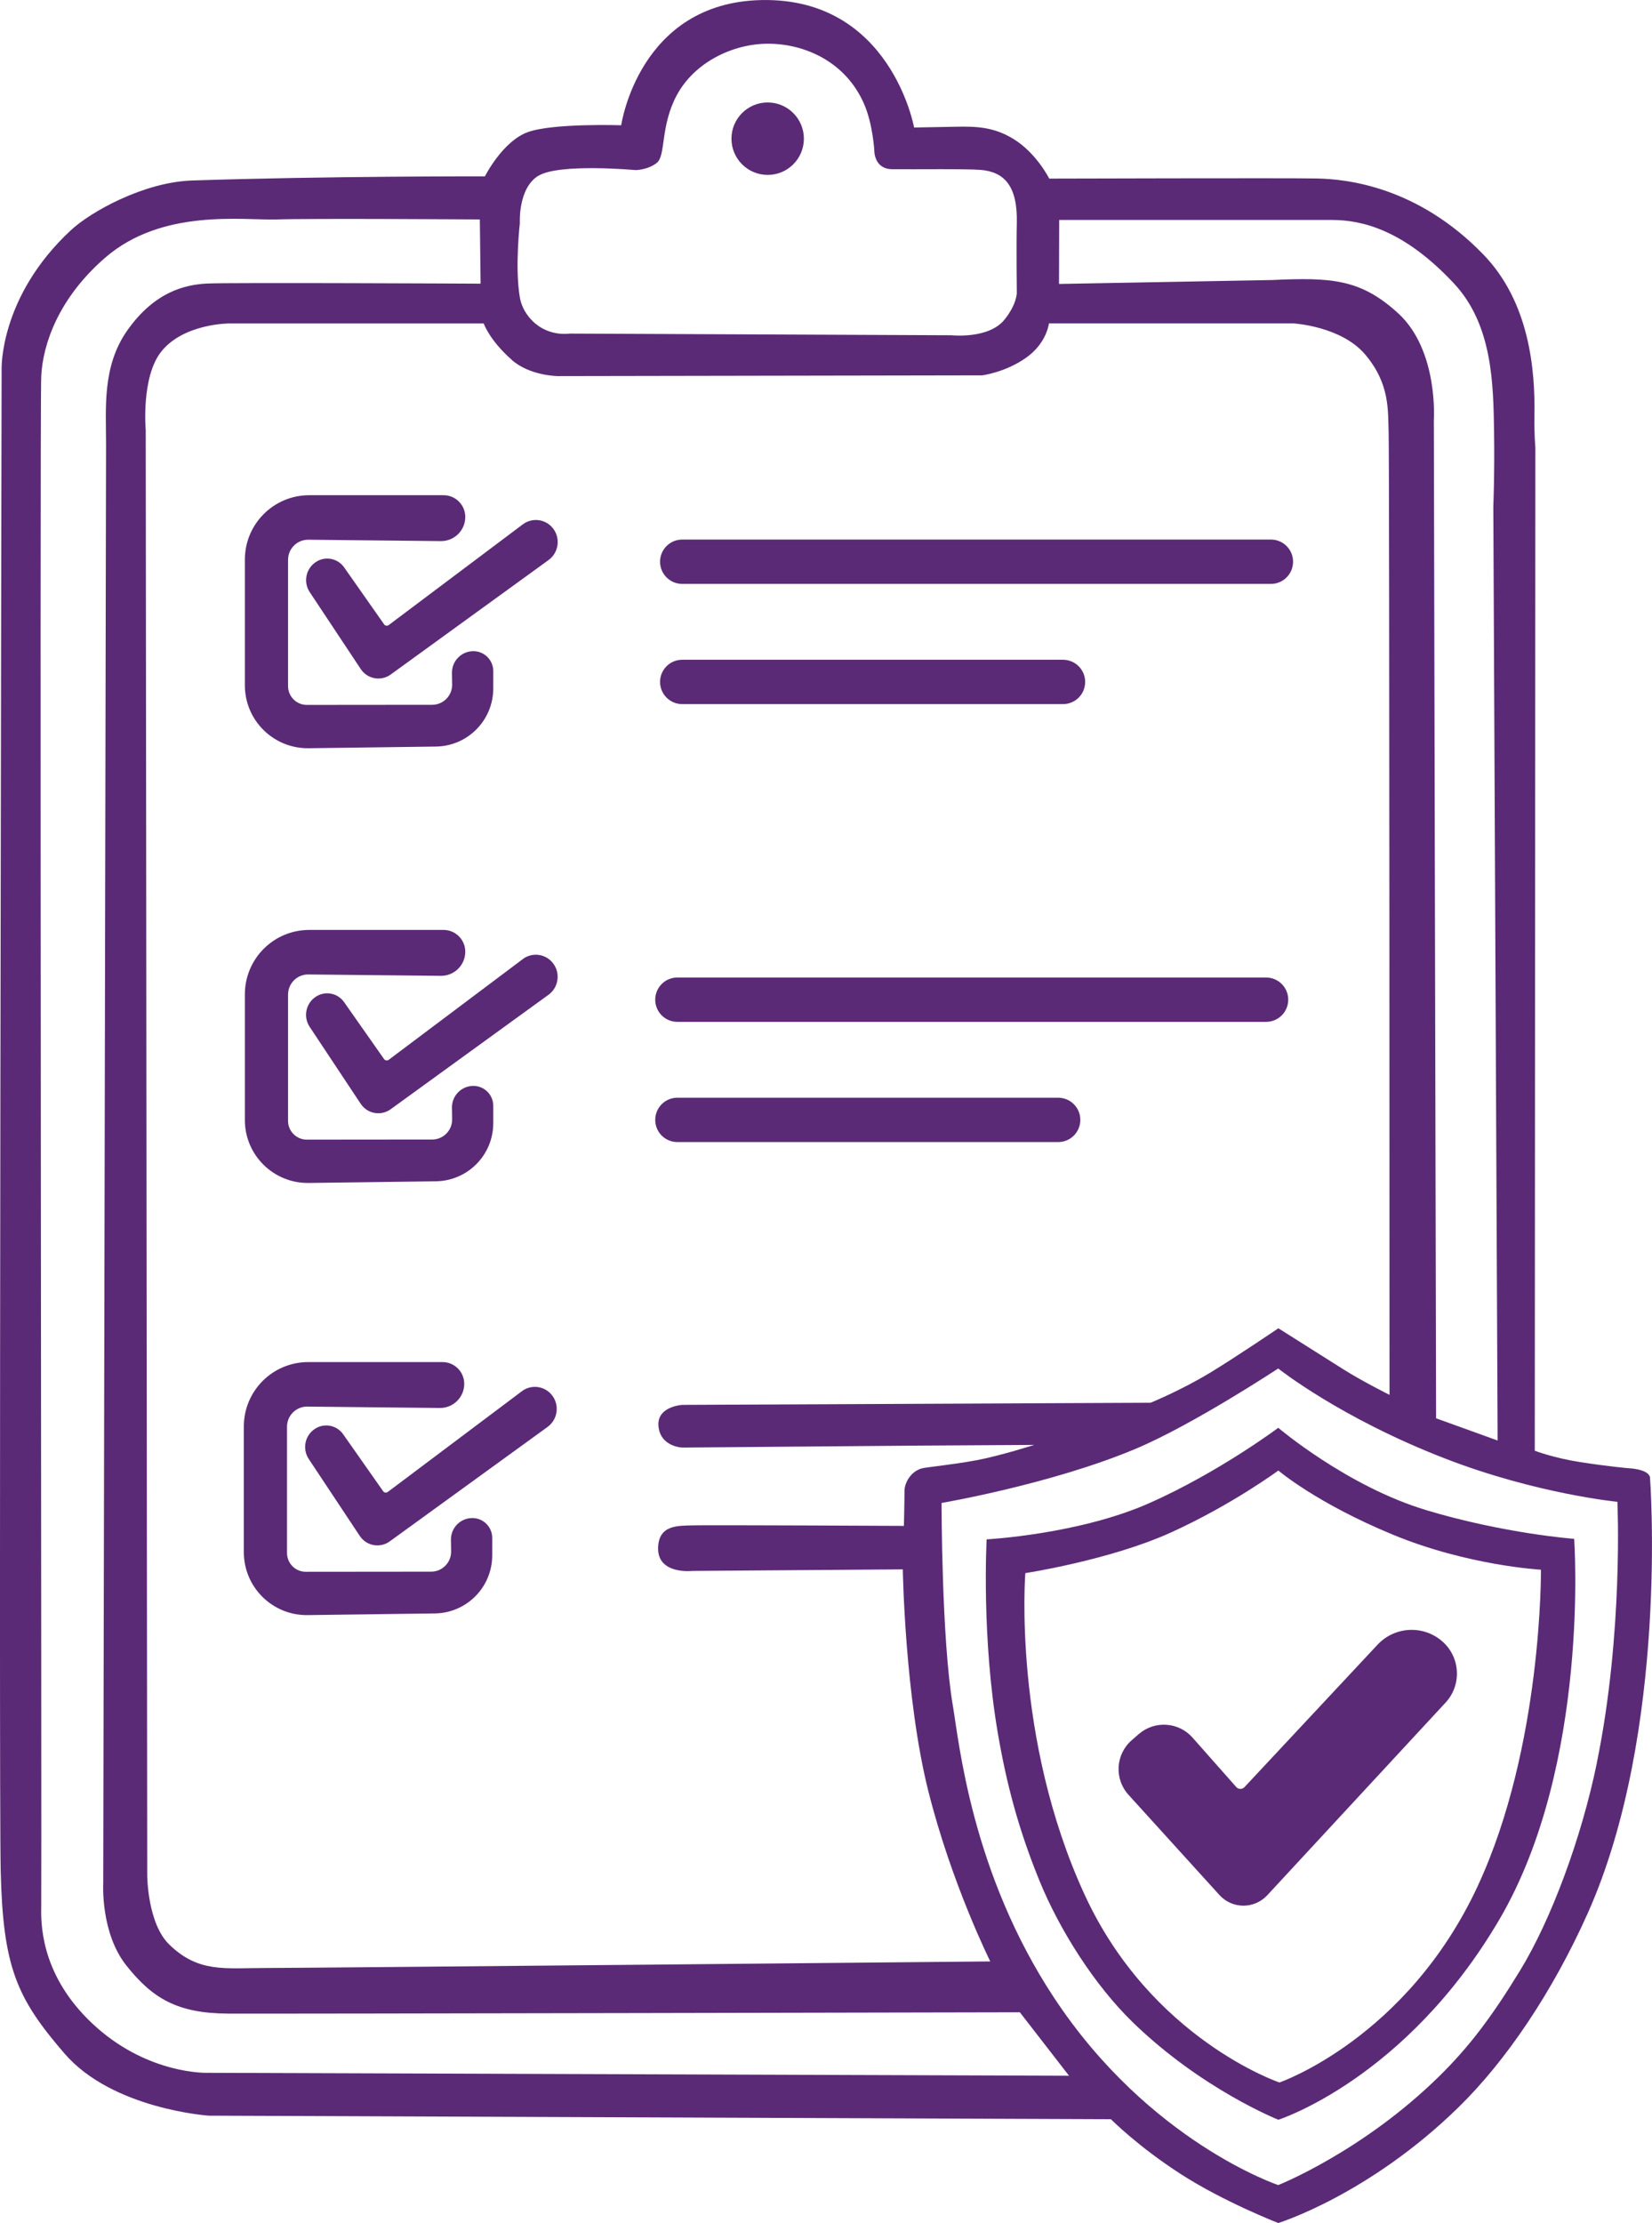
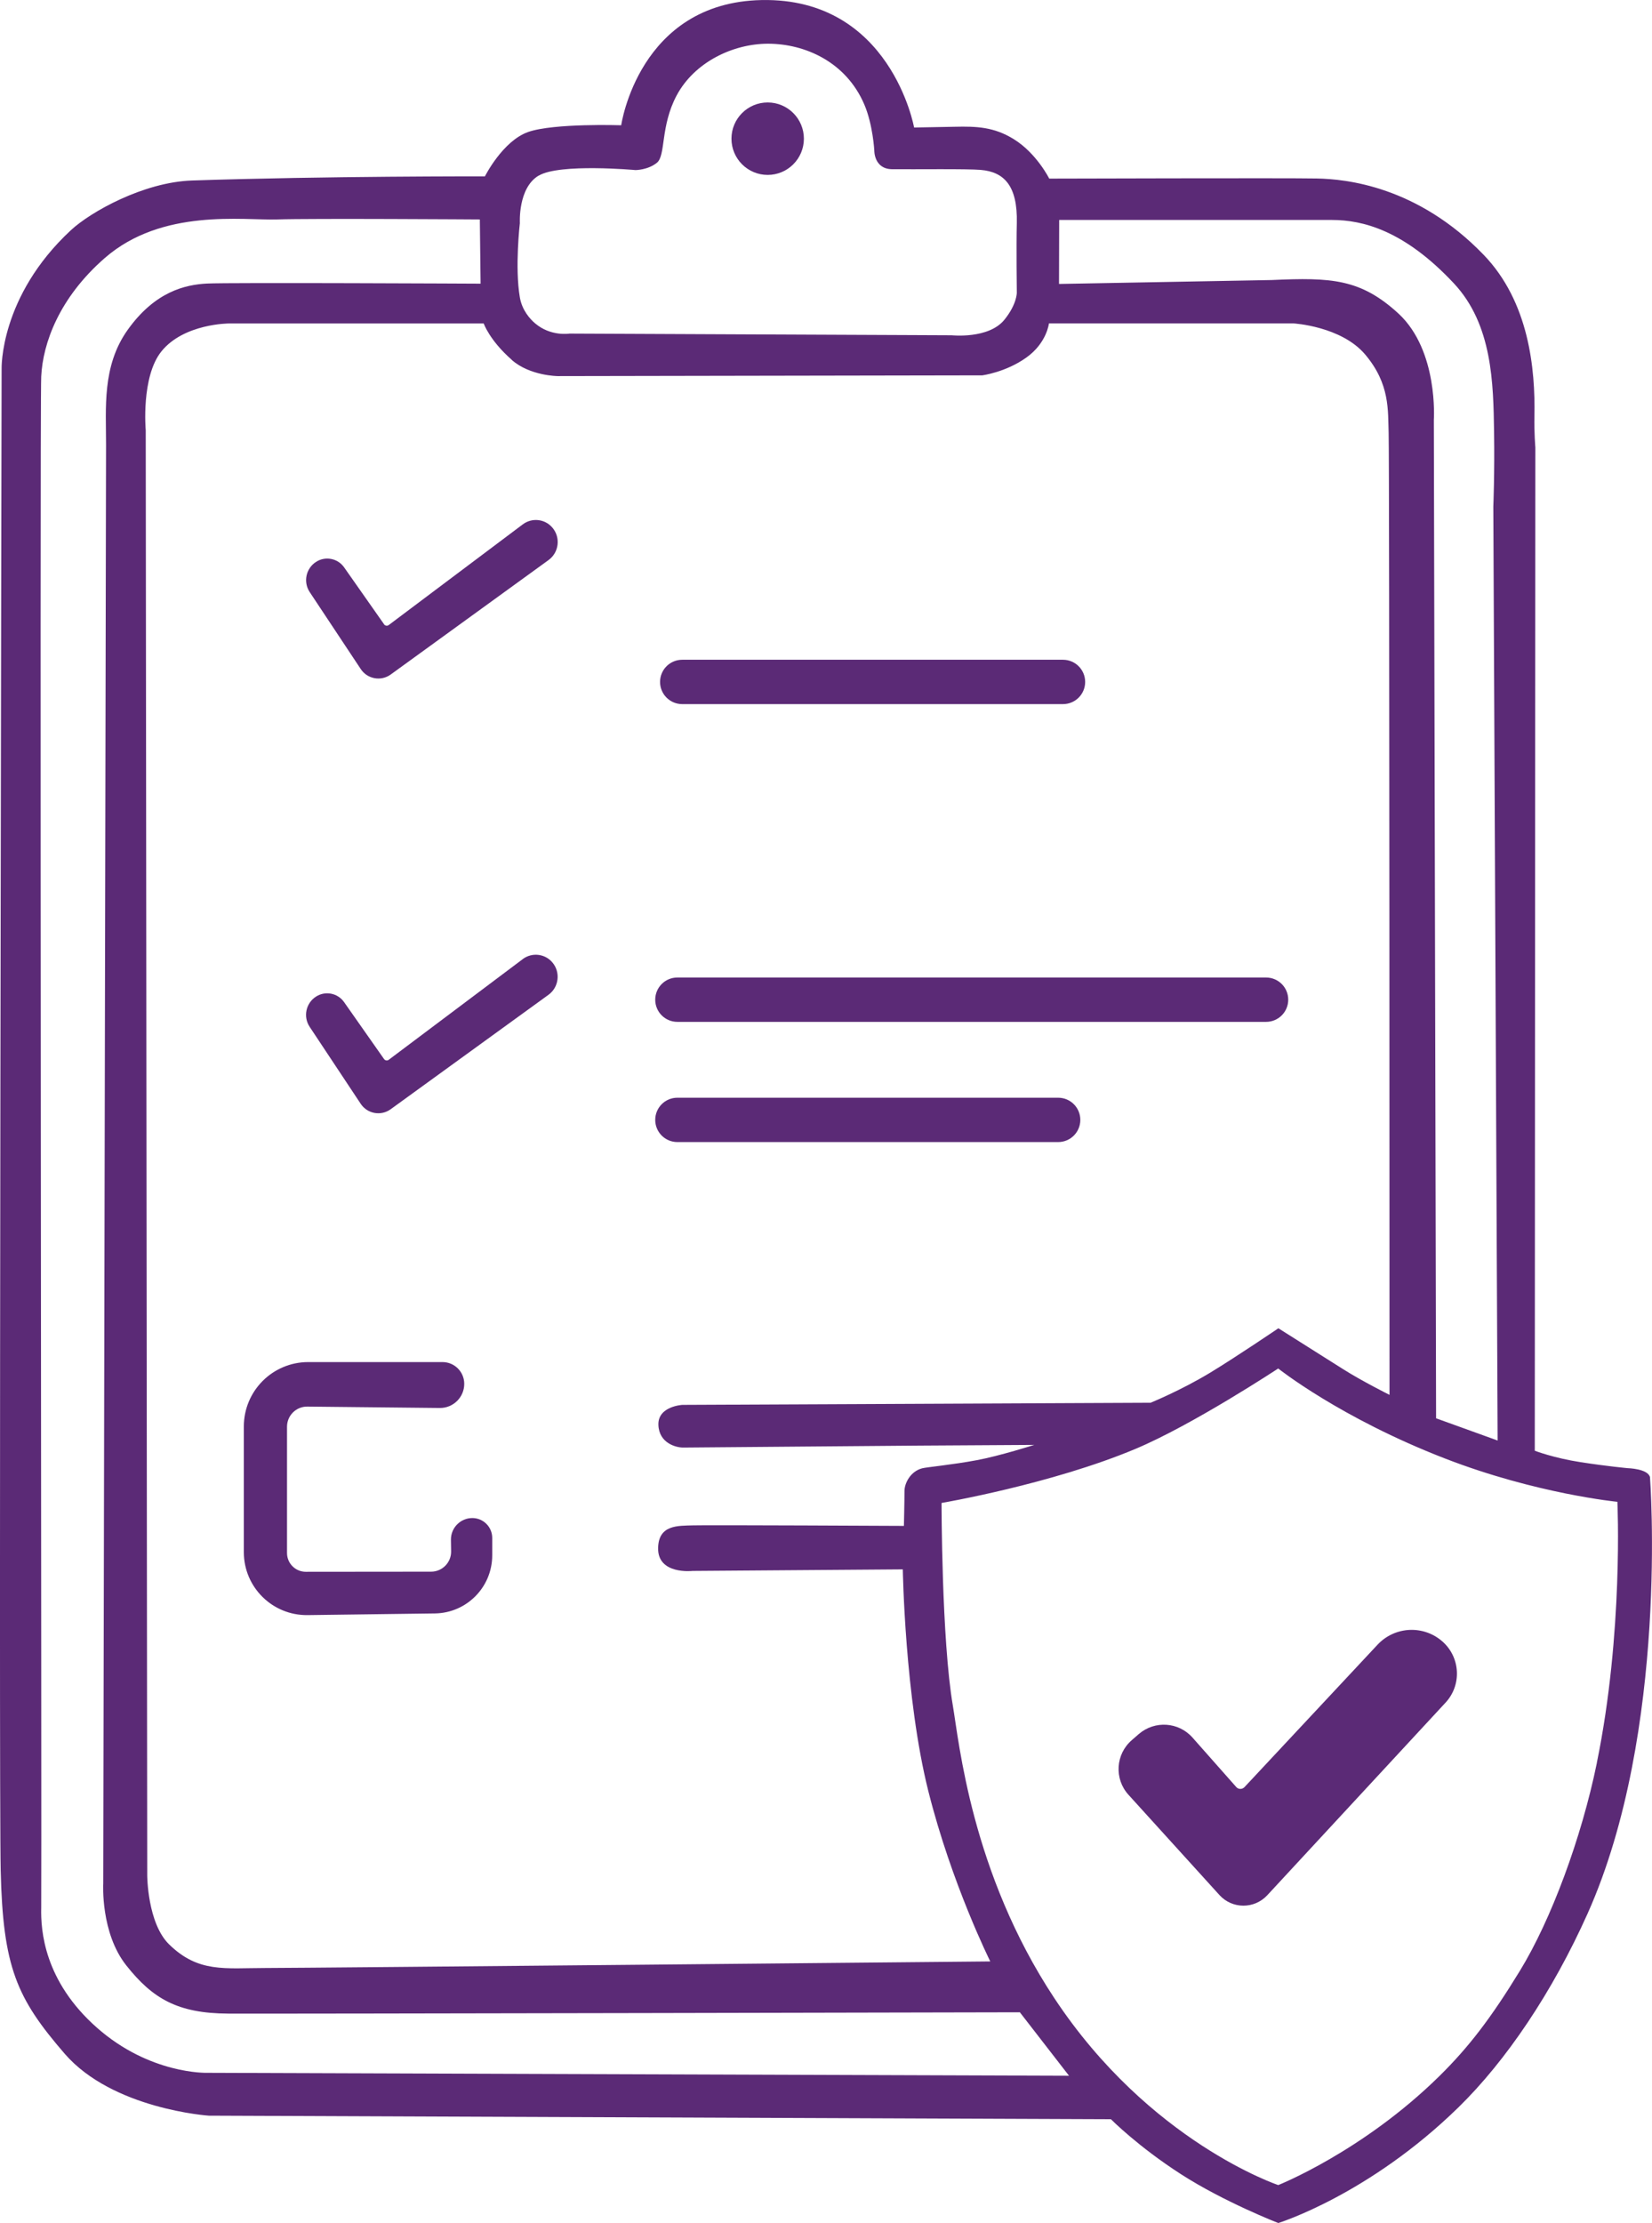
<svg xmlns="http://www.w3.org/2000/svg" id="uuid-57cea301-c8d7-4ef6-a707-4213ec8c0873" data-name="Capa 1" viewBox="0 0 286.92 385.97">
  <circle cx="133.33" cy="24.08" r="6.29" style="fill: #5b2a76;" />
-   <path d="m118.49,101.38h102.24c2.13,0,3.85-1.72,3.85-3.85s-1.72-3.85-3.85-3.85h-102.24c-2.13,0-3.85,1.72-3.85,3.85s1.72,3.85,3.85,3.85Z" style="fill: #5b2a76;" />
  <path d="m118.49,122.25h66.13c2.13,0,3.85-1.72,3.85-3.85s-1.72-3.85-3.85-3.85h-66.13c-2.13,0-3.85,1.72-3.85,3.85s1.72,3.85,3.85,3.85Z" style="fill: #5b2a76;" />
  <path d="m117.65,177.42h102.24c2.13,0,3.85-1.72,3.85-3.85s-1.72-3.85-3.85-3.85h-102.24c-2.13,0-3.85,1.72-3.85,3.85s1.72,3.85,3.85,3.85Z" style="fill: #5b2a76;" />
  <path d="m117.65,198.29h66.13c2.13,0,3.85-1.72,3.85-3.85s-1.72-3.85-3.85-3.85h-66.13c-2.13,0-3.85,1.72-3.85,3.85s1.72,3.85,3.85,3.85Z" style="fill: #5b2a76;" />
  <path d="m66.69,108.38h.01l-6.93-9.87c-1.1-1.57-3.25-2-4.87-.96-1.77,1.13-2.27,3.5-1.11,5.25l8.85,13.34c1.14,1.76,3.53,2.2,5.22.97l27.41-19.87c1.82-1.32,2.13-3.92.67-5.63-1.29-1.52-3.54-1.77-5.14-.57l-23.28,17.48c-.26.2-.64.14-.83-.14Z" style="fill: #5b2a76;" />
-   <path d="m53.6,129.91h-.02s22.14-.29,22.14-.29c5.52-.08,9.95-4.57,9.95-10.09v-3.02c0-1.89-1.52-3.42-3.4-3.45-2.09-.03-3.8,1.68-3.77,3.77l.03,2.01c.03,1.94-1.54,3.53-3.47,3.53l-21.77.02c-1.8,0-3.26-1.46-3.26-3.26v-21.93c0-1.94,1.59-3.52,3.53-3.49l23.01.24c2.33.02,4.24-1.86,4.24-4.19,0-2.09-1.69-3.78-3.78-3.78h-23.32c-6.18,0-11.18,5.01-11.18,11.18v21.83c0,6.09,4.98,11,11.07,10.92Z" style="fill: #5b2a76;" />
  <path d="m90.8,166.52h0l-23.28,17.48c-.26.2-.64.14-.83-.14l-6.93-9.87c-1.1-1.57-3.25-2-4.87-.96-1.77,1.13-2.27,3.5-1.11,5.25l8.85,13.34c1.14,1.76,3.53,2.2,5.22.97l27.41-19.87c1.82-1.32,2.13-3.92.67-5.63-1.29-1.52-3.54-1.77-5.14-.57Z" style="fill: #5b2a76;" />
-   <path d="m53.6,205.39h-.02s22.14-.29,22.14-.29c5.52-.08,9.95-4.57,9.95-10.09v-3.02c0-1.89-1.52-3.42-3.4-3.45-2.09-.03-3.8,1.68-3.77,3.77l.03,2.01c.03,1.94-1.54,3.53-3.47,3.53l-21.77.02c-1.8,0-3.26-1.46-3.26-3.26v-21.93c0-1.94,1.59-3.52,3.53-3.49l23.01.24c2.33.02,4.24-1.86,4.24-4.19,0-2.09-1.69-3.78-3.78-3.78h-23.32c-6.18,0-11.18,5.01-11.18,11.18v21.83c0,6.09,4.98,11,11.07,10.92Z" style="fill: #5b2a76;" />
-   <path d="m90.63,241.55h.01l-23.28,17.48c-.26.2-.64.14-.83-.14l-6.93-9.87c-1.1-1.57-3.25-2-4.87-.96-1.77,1.13-2.27,3.5-1.11,5.25l8.85,13.34c1.14,1.76,3.53,2.2,5.22.97l27.41-19.87c1.82-1.32,2.13-3.92.67-5.63-1.29-1.52-3.54-1.77-5.14-.57Z" style="fill: #5b2a76;" />
  <path d="m53.42,280.42h-.02s22.14-.29,22.14-.29c5.52-.08,9.95-4.57,9.95-10.09v-3.02c0-1.89-1.52-3.42-3.4-3.45-2.09-.03-3.8,1.68-3.77,3.77l.03,2.01c.03,1.94-1.54,3.53-3.47,3.53l-21.77.02c-1.8,0-3.26-1.46-3.26-3.26v-21.93c0-1.94,1.59-3.52,3.53-3.49l23.01.24c2.33.02,4.24-1.86,4.24-4.19,0-2.09-1.69-3.78-3.78-3.78h-23.32c-6.18,0-11.18,5.01-11.18,11.18v21.83c0,6.09,4.98,11,11.07,10.92Z" style="fill: #5b2a76;" />
  <path d="m286.57,256.46c-.39-1.47-3.85-1.55-3.85-1.55,0,0-3.44-.31-8.18-1.04s-7.98-1.99-7.98-1.99l.1-174.2s-.22-2.52-.16-5.45c.16-8.15-.92-19.81-8.84-28.01-11.51-11.91-23.87-13.13-28.96-13.23-5.09-.1-46.47.02-46.47.02,0,0-2.18-4.39-6.16-6.85-3.43-2.12-6.43-2.24-10.27-2.15-2.73.06-7.04.13-7.04.13,0,0-4.04-22.57-26.48-22.13-21.35.42-24.39,21.74-24.39,21.74,0,0-11.74-.39-16.17,1.17-4.43,1.57-7.5,7.7-7.5,7.7,0,0-27.68-.06-50.87.72-8.42.28-17.63,5.46-21.04,8.63C-.12,51.51.28,64.07.28,64.07c0,0-.51,245.6-.16,260.67.39,16.83,2.76,22.17,11.11,31.83,8.35,9.65,25.04,10.76,25.04,10.76l156.68.62s4.66,4.71,12.16,9.54c7.5,4.83,16.9,8.48,16.9,8.48,0,0,15.69-4.84,31.3-20.09,8.27-8.08,16.33-20.02,22.43-33.65,14.18-31.7,10.83-75.77,10.83-75.77ZM183.97,38.19h47.36c5.33,0,12.55,1.79,21.18,11.01,6.71,7.17,6.85,17.4,6.98,25.76.11,7.21-.13,12.98-.13,12.98l.75,162.17-10.69-3.86-.39-173.35s.82-11.97-6.1-18.42c-6.59-6.07-11.67-6.33-22.05-5.86l-36.95.68.03-11.1Zm-90.42-7.7h.03c3.62-2.16,16.79-.96,16.79-.96,0,0,2.15,0,3.72-1.27s.58-6.33,3.42-11.67c3.13-5.87,9.89-9,15.87-9,6.43,0,13.58,3.16,16.74,10.57,1.49,3.5,1.73,7.99,1.73,7.99,0,0-.07,3.2,3.1,3.23,3.99.04,12.94-.09,15.39.12,4.01.34,6.42,2.7,6.26,9.24-.1,3.98,0,12.1,0,12.1,0,0,.02,1.99-2.16,4.68-2.74,3.38-9.15,2.69-9.15,2.69l-66.38-.29s-3.26.55-6-1.8c-.83-.71-2.23-2.22-2.62-4.47-.9-5.22,0-12.91,0-12.91,0,0-.36-6.1,3.26-8.25Zm-4.66,32h-.01c3.16,2.78,7.99,2.81,7.99,2.81l73.73-.13s4.04-.52,7.63-3.07c3.59-2.54,3.95-5.95,3.95-5.95h42.46s8.32.47,12.49,5.43c4.31,5.12,3.91,9.69,4.05,13.62.15,5.16.15,166.98.15,166.98,0,0-4.7-2.34-8.04-4.45-3.35-2.11-11.26-7.11-11.26-7.11,0,0-7.28,4.94-11.83,7.7-5.12,3.1-10.37,5.23-10.37,5.23l-81.32.37s-4.26.23-4.16,3.46c.1,3.23,3.13,3.96,4.3,3.95s41.09-.34,41.09-.34l19.89-.12s-6,1.91-9.97,2.65c-4.27.8-8.72,1.21-9.49,1.41-2.07.54-3.08,2.62-3.08,3.94,0,1.81-.1,6.06-.1,6.06,0,0-34.03-.17-36.62-.09-2.61.08-6.01-.14-6.07,3.96-.07,4.64,5.97,3.95,5.97,3.95l36.53-.27s.35,22.24,4.43,38.49c4.04,16.11,10.76,29.58,10.76,29.58,0,0-118.84,1.14-125.88,1.14s-11.66.88-16.75-4.11c-3.76-3.69-3.79-11.93-3.79-11.93l-.26-250.96s-.84-9.28,2.74-13.7c3.91-4.83,11.74-4.83,11.74-4.83h44.22s.99,2.91,4.89,6.33Zm-52.97,297.4s-9.88.29-19.08-7.83-9.78-16.92-9.68-20.84c.1-3.92-.28-260.12,0-265.86.28-5.74,3.09-13.64,11.06-20.58,9.95-8.66,24.03-6.49,29.9-6.68,5.87-.2,35.22,0,35.22,0l.13,11.15s-43.76-.22-47.54-.02c-3.78.2-9.02,1.4-13.76,8.05-4.48,6.29-3.74,13.63-3.75,19.89-.01,6.26-.49,249.85-.49,249.85,0,0-.49,8.56,4.01,14.23,4.56,5.75,8.9,8.32,17.71,8.36,8.8.05,137.48-.23,137.48-.23l8.54,11.02-149.76-.51Zm241.43-53.83c-2.7,13.17-7.98,27.3-13.35,36.08-5.02,8.22-8.92,13.31-14.02,18.33-13.32,13.1-27.97,18.91-27.97,18.91,0,0-22.38-7.47-38.91-32.48-14.4-21.78-16.54-44.53-17.61-50.77-1.96-11.45-1.96-35.18-1.96-35.18,0,0,19.06-3.25,33.68-9.39,9.95-4.17,24.79-13.96,24.79-13.96,0,0,10.74,8.58,29.02,15.65,15.85,6.13,29.89,7.5,29.89,7.5,0,0,1.07,22.72-3.57,45.31Z" style="fill: #5b2a76;" />
-   <path d="m247.67,262.18c-13.7-4.11-25.66-14.28-25.66-14.28,0,0-10.36,7.75-22.42,13.09-12.28,5.43-28.23,6.28-28.23,6.28,0,0-.93,16.97,1.96,33.75,1.53,8.9,3.62,16.66,7.14,25.34,3.57,8.8,9.68,18.33,16.24,24.72,12.04,11.7,25.33,16.96,25.33,16.96,0,0,22.11-7.05,38.36-34.73,15.85-27,13.01-66.13,13.01-66.13,0,0-12.03-.88-25.73-4.99Zm9,65.25c-12.32,26.53-34.46,34.14-34.46,34.14,0,0-22.28-7.54-33.82-32.58-12.59-27.32-10.31-55.86-10.31-55.86,0,0,14.71-2.25,25.28-7.05,10.57-4.79,18.66-10.76,18.66-10.76,0,0,6.65,5.67,19.93,11.15,13.04,5.38,25.68,6.07,25.68,6.07,0,0,.29,30.65-10.96,54.88Z" style="fill: #5b2a76;" />
  <path d="m250.59,285.06c-3.28-2.95-8.31-2.73-11.33.49h0s-23.12,24.74-23.12,24.74c-.39.41-1.05.41-1.42-.01l-7.61-8.6c-2.41-2.72-6.55-2.99-9.31-.62l-1.23,1.07c-2.82,2.44-3.08,6.72-.58,9.48l15.81,17.42c2.22,2.44,6.04,2.45,8.29.04l30.97-33.45c2.82-3.03,2.6-7.8-.48-10.57Z" style="fill: #5b2a76;" />
</svg>